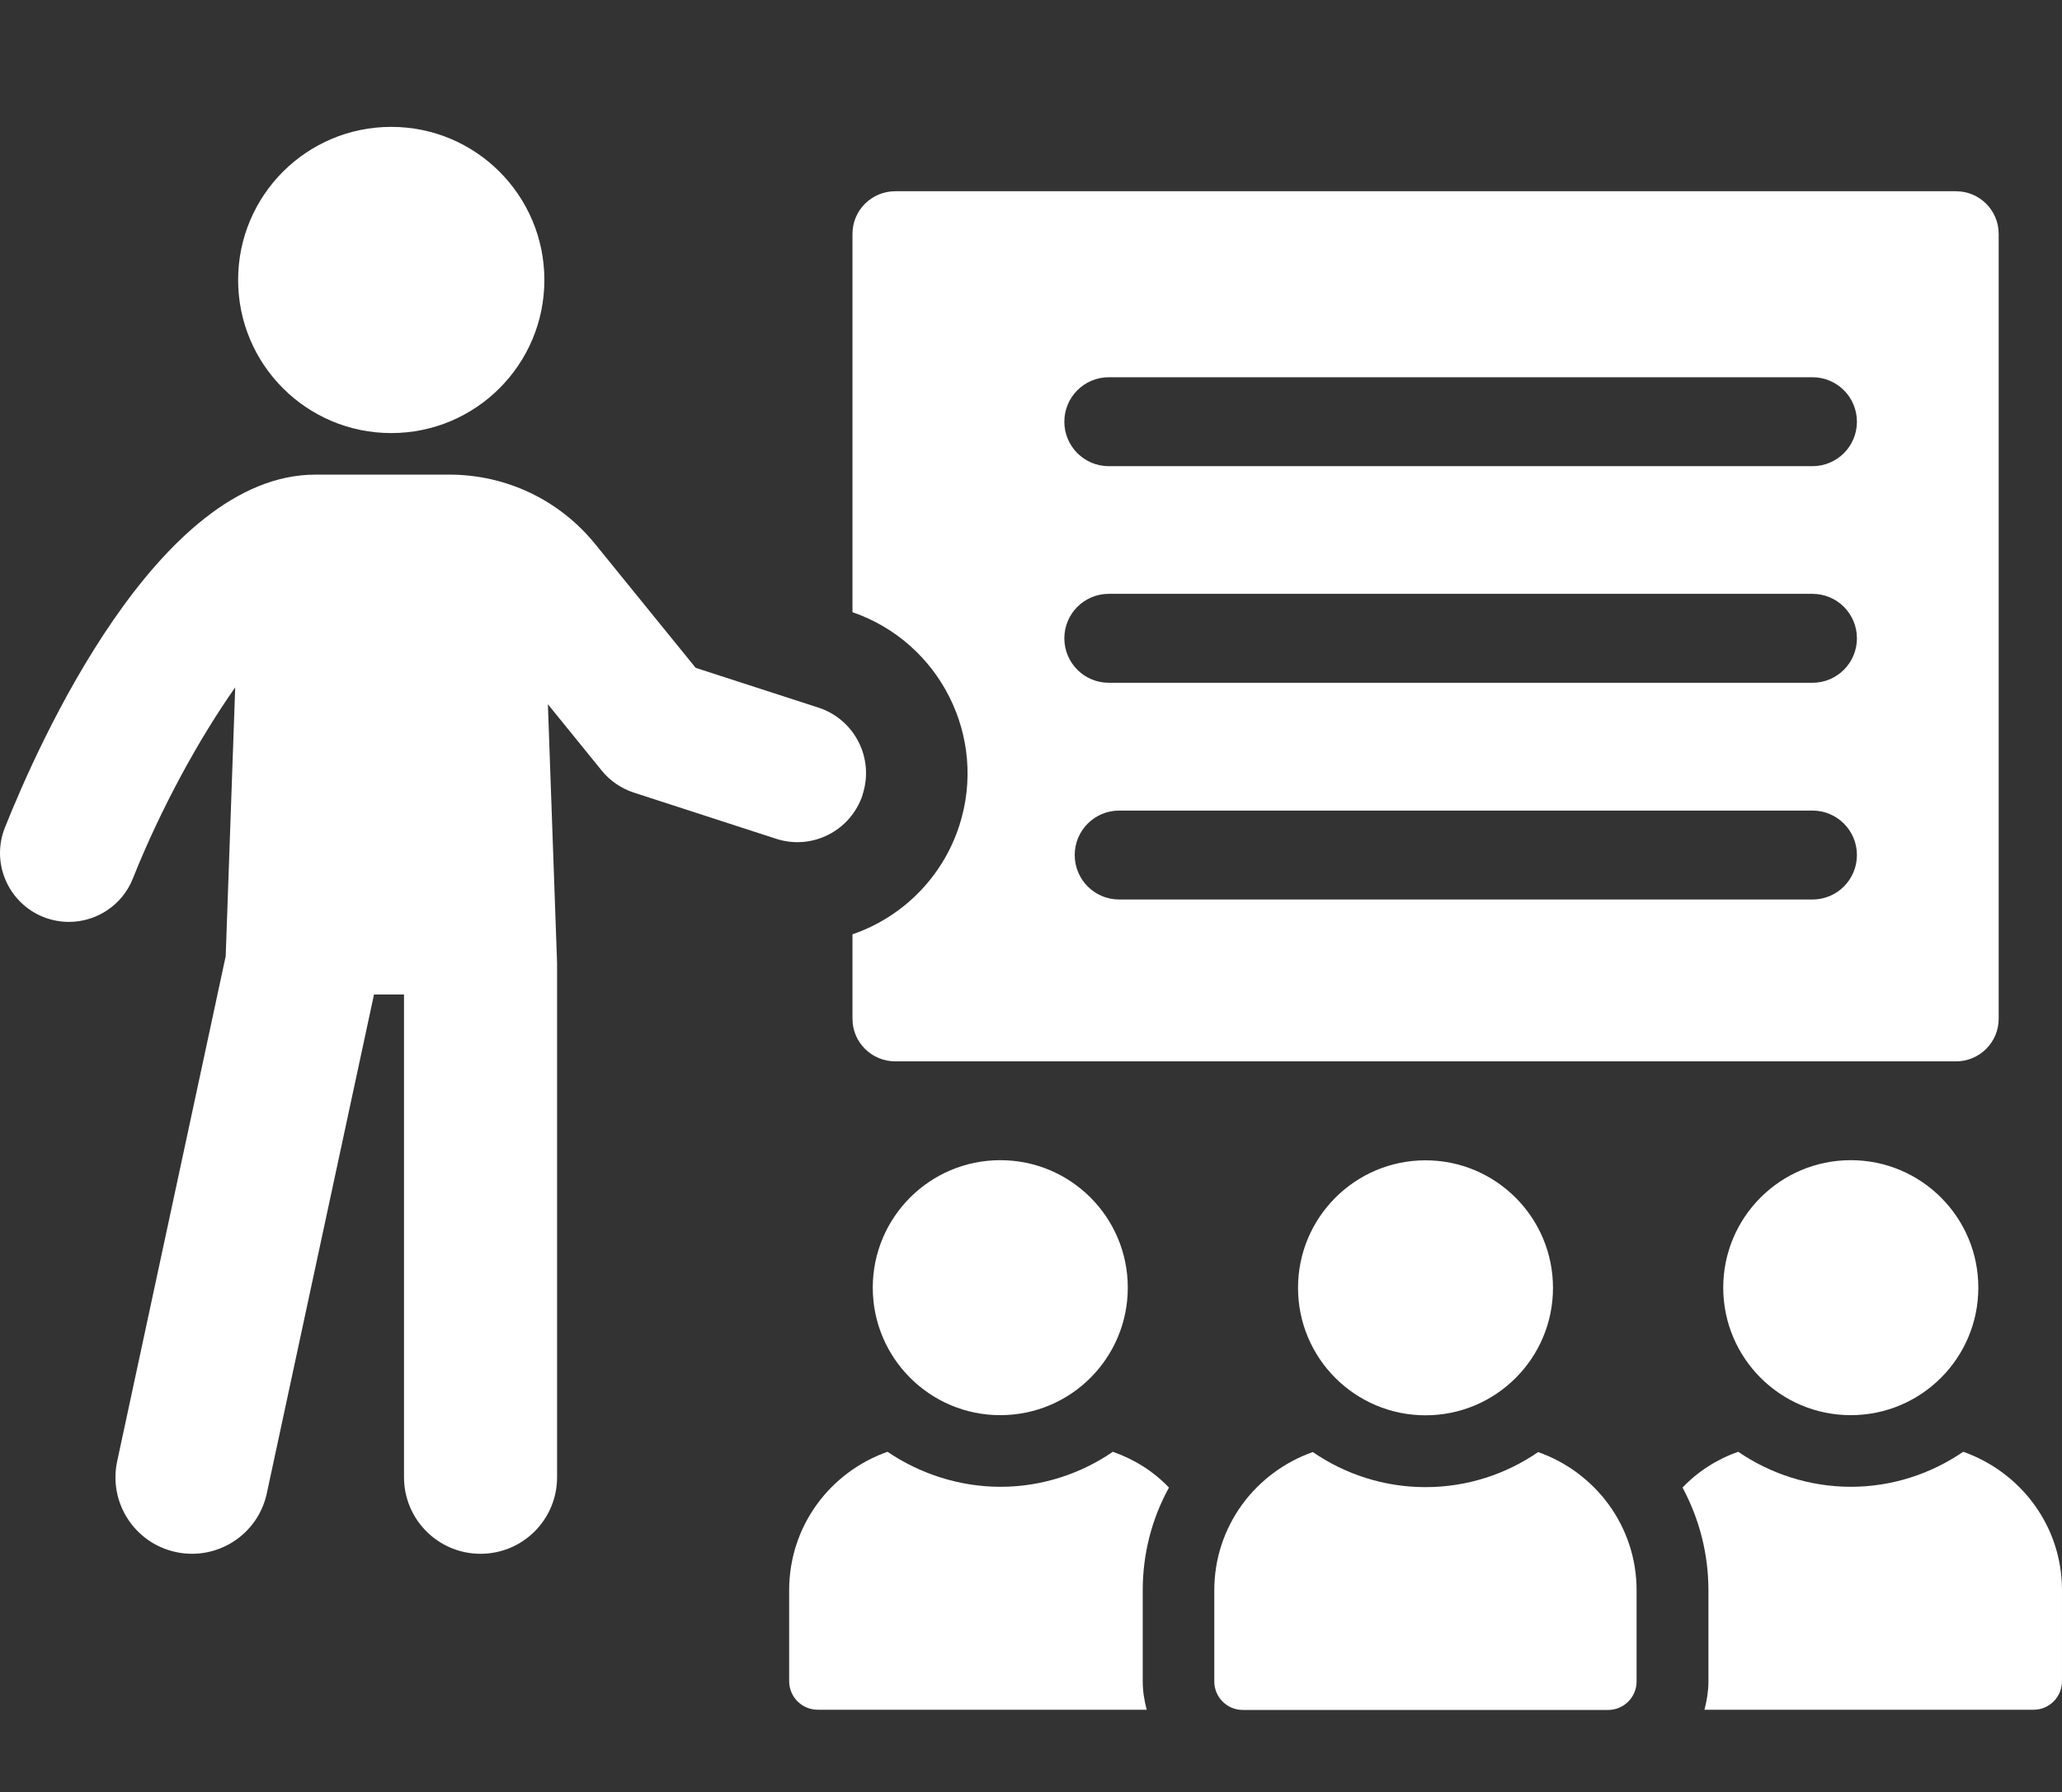
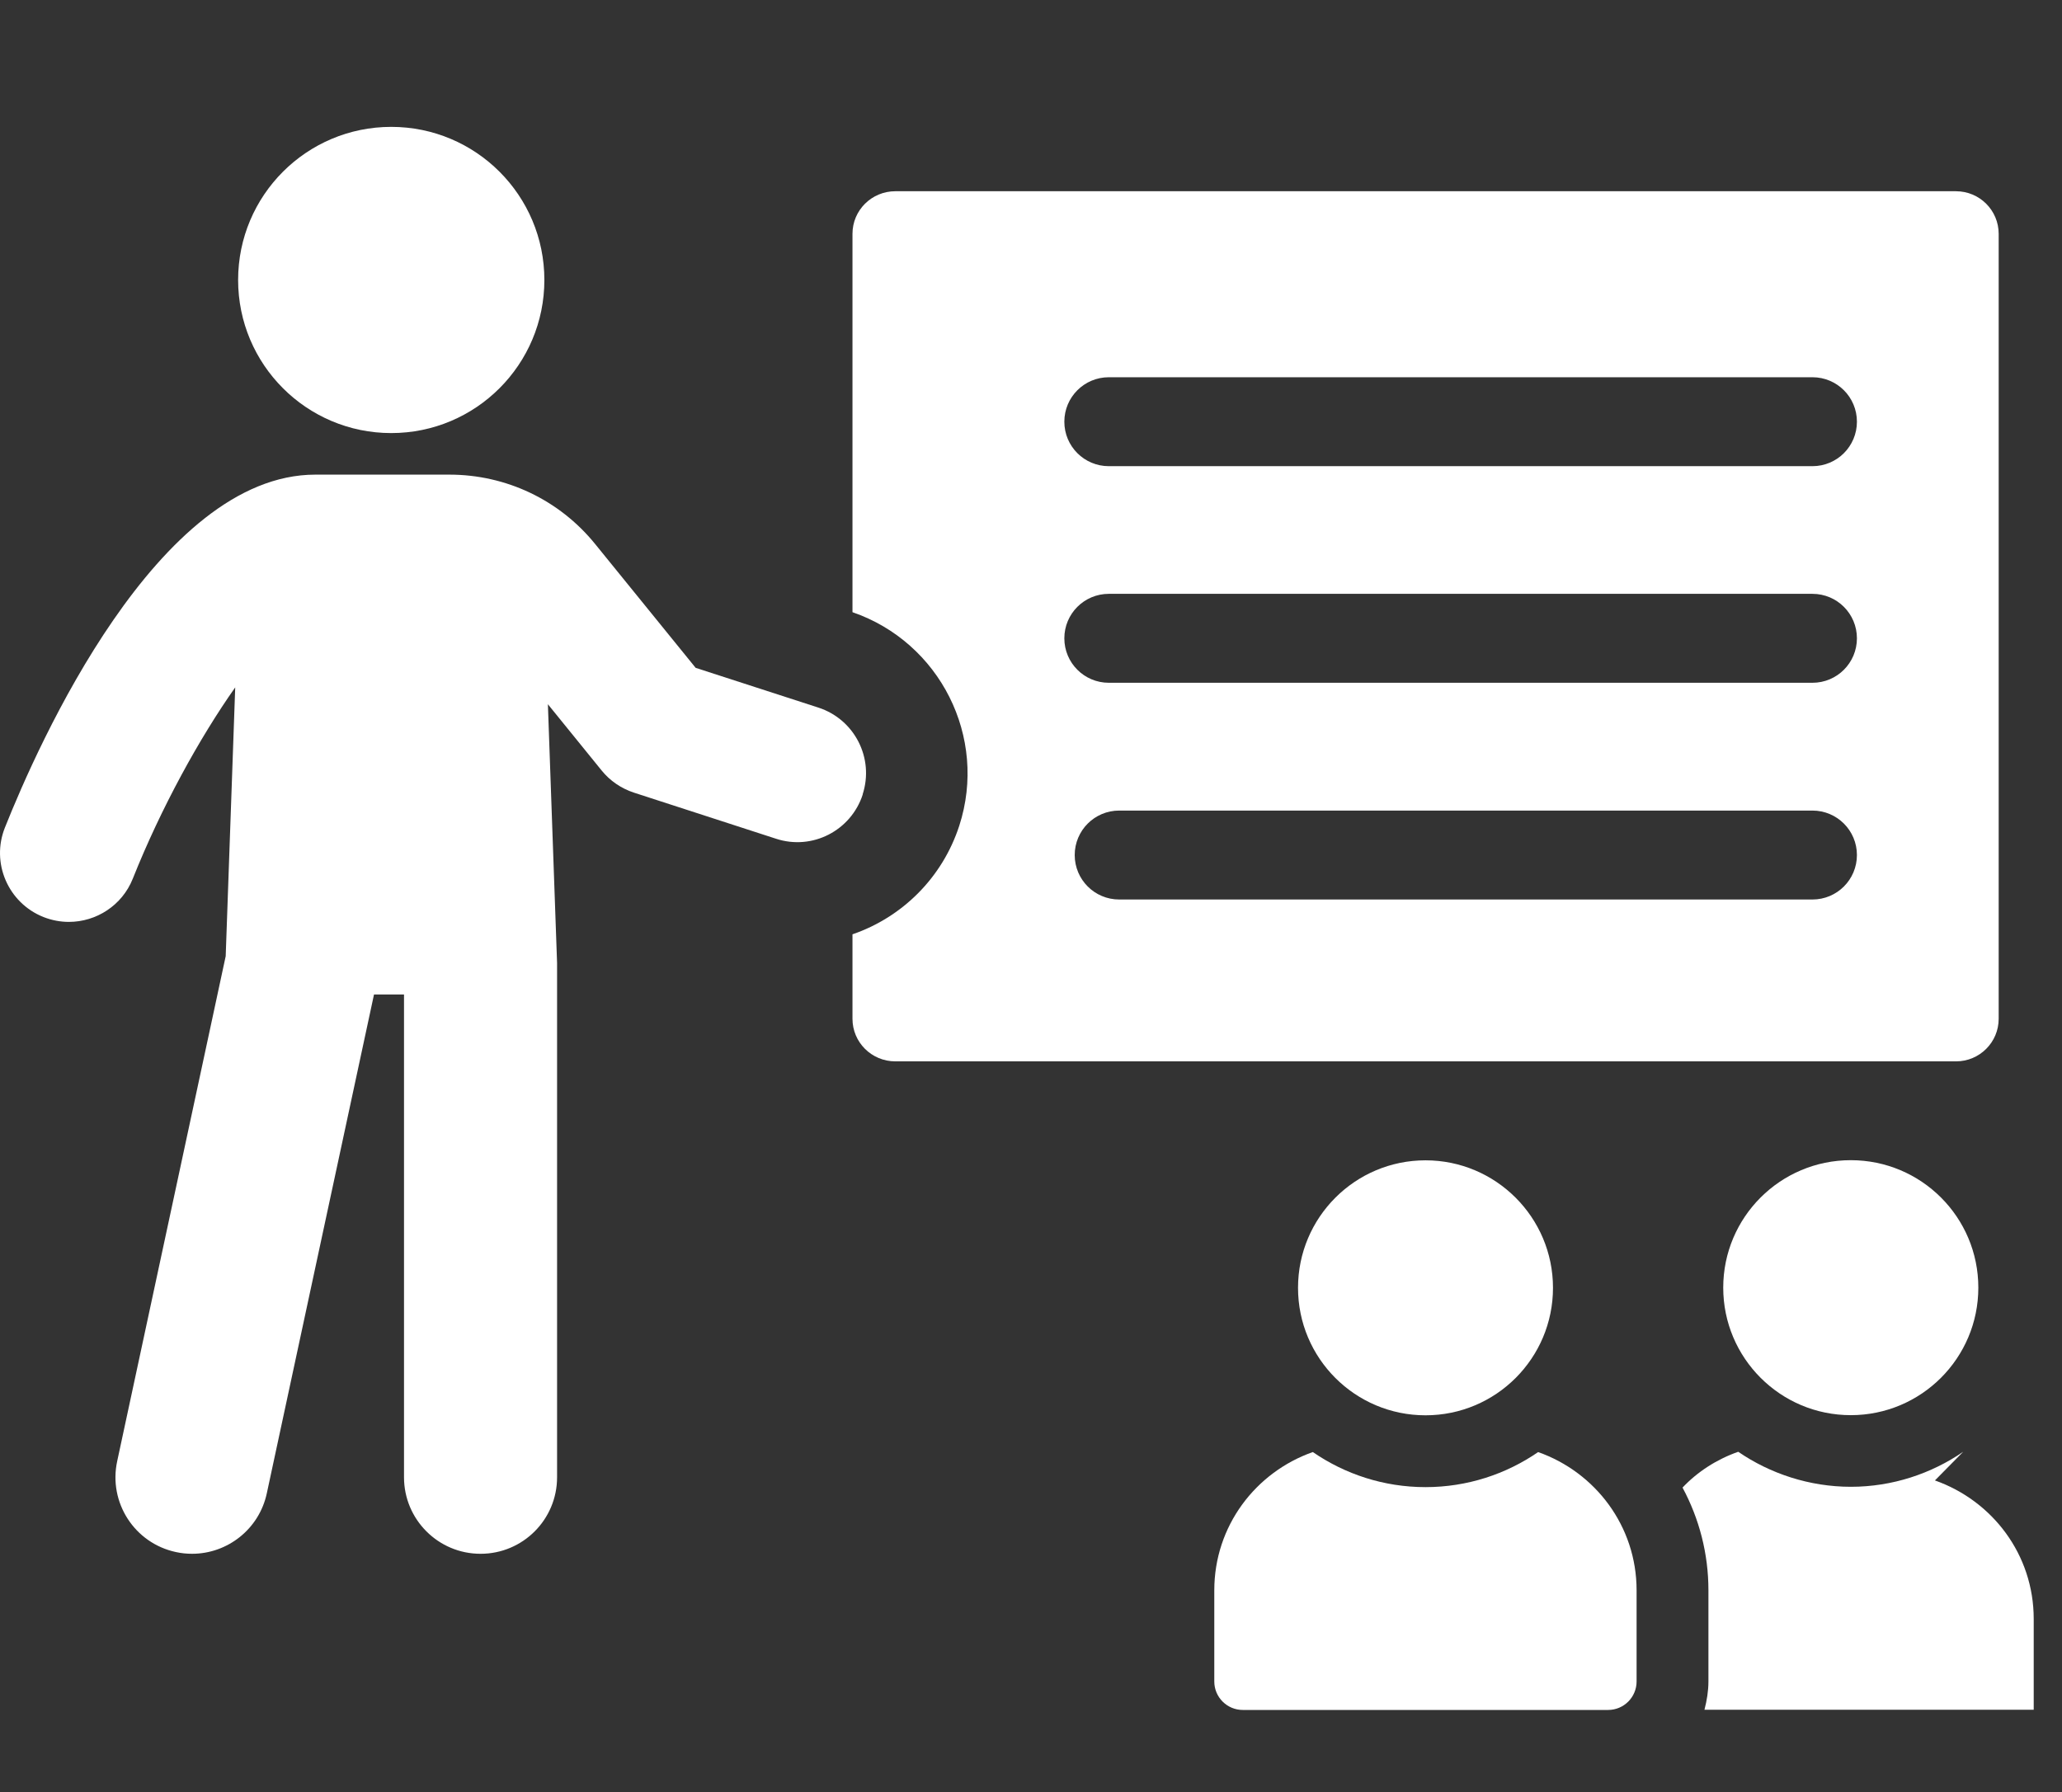
<svg xmlns="http://www.w3.org/2000/svg" id="_レイヤー_1" version="1.1" viewBox="0 0 130 113">
  <rect x="0" y="0" width="130" height="113" fill="#333333" stroke="none" />
  <defs>
    <style>
      .st0 {
        fill: #fff;
      }
    </style>
  </defs>
  <path class="st0" d="M54.386,50.09c.742-2.283-.508-4.729-2.787-5.471l-7.741-2.508-6.337-7.808c-2.258-2.783-5.612-4.375-9.191-4.375h-8.445C9.933,29.928,2.388,46.965.309,52.186c-.887,2.225.204,4.75,2.429,5.637.529.208,1.071.308,1.604.308,1.725,0,3.358-1.033,4.033-2.733,1.779-4.462,4.204-8.866,6.454-12.054l-.6,16.949-6.841,31.845c-.562,2.604,1.096,5.171,3.704,5.729.342.075.679.108,1.017.108,2.225,0,4.225-1.546,4.712-3.812l6.758-31.453h1.892v30.441c0,2.662,2.158,4.825,4.825,4.825s4.825-2.158,4.825-4.825v-32.432l-.579-16.312,3.387,4.175c.529.654,1.233,1.133,2.029,1.396l8.962,2.908c2.292.754,4.733-.512,5.471-2.787l-.004-.008h0Z" />
  <path class="st0" d="M24.666,27.308c5.332,0,9.654-4.322,9.654-9.654s-4.322-9.654-9.654-9.654-9.654,4.322-9.654,9.654,4.322,9.654,9.654,9.654Z" />
-   <path class="st0" d="M73.698,93.801c-.979-1.029-2.183-1.783-3.537-2.258-2.008,1.379-4.466,2.208-7.079,2.208s-5.096-.829-7.129-2.208c-3.612,1.279-6.2,4.666-6.2,8.733v5.725c0,1.004.804,1.808,1.808,1.808h20.733c-.15-.579-.25-1.179-.25-1.783v-5.75c0-2.308.575-4.516,1.654-6.475Z" />
-   <path class="st0" d="M63.065,89.234c4.442,0,8.037-3.6,8.037-8.041s-3.596-8.037-8.037-8.037-8.041,3.6-8.041,8.037,3.6,8.041,8.041,8.041Z" />
-   <path class="st0" d="M123.771,91.543c-2.008,1.379-4.466,2.208-7.079,2.208s-5.096-.829-7.104-2.208c-1.354.475-2.562,1.254-3.512,2.258,1.054,1.958,1.633,4.167,1.633,6.475v5.75c0,.604-.1,1.204-.25,1.783h20.758c.979,0,1.783-.804,1.783-1.808v-5.725c0-4.066-2.608-7.454-6.225-8.733h-.004Z" />
+   <path class="st0" d="M123.771,91.543c-2.008,1.379-4.466,2.208-7.079,2.208s-5.096-.829-7.104-2.208c-1.354.475-2.562,1.254-3.512,2.258,1.054,1.958,1.633,4.167,1.633,6.475v5.75c0,.604-.1,1.204-.25,1.783h20.758v-5.725c0-4.066-2.608-7.454-6.225-8.733h-.004Z" />
  <path class="st0" d="M116.684,89.234c4.441,0,8.041-3.6,8.041-8.041s-3.6-8.037-8.041-8.037-8.042,3.6-8.042,8.037,3.6,8.041,8.042,8.041Z" />
  <path class="st0" d="M96.976,91.56c-2.021,1.392-4.471,2.212-7.104,2.212s-5.083-.821-7.104-2.212c-3.612,1.271-6.212,4.671-6.212,8.716v5.75c0,.992.804,1.796,1.796,1.796h23.032c.992,0,1.796-.804,1.796-1.796v-5.75c0-4.046-2.604-7.446-6.212-8.716h.008Z" />
  <path class="st0" d="M89.872,89.243c4.441,0,8.037-3.6,8.037-8.037s-3.6-8.041-8.037-8.041-8.037,3.6-8.037,8.041,3.6,8.037,8.037,8.037Z" />
  <path class="st0" d="M123.317,12.058H56.453c-1.504,0-2.708,1.204-2.708,2.687v23.857c5.512,1.9,8.541,7.879,6.733,13.466-1.071,3.292-3.612,5.775-6.733,6.846v5.325c0,1.483,1.204,2.687,2.708,2.687h66.864c1.487,0,2.691-1.204,2.691-2.687V14.746c0-1.483-1.204-2.687-2.691-2.687h0ZM114.267,56.719h-43.707c-1.55,0-2.804-1.254-2.804-2.804s1.254-2.804,2.804-2.804h43.707c1.55,0,2.804,1.254,2.804,2.804s-1.254,2.804-2.804,2.804ZM114.267,43.053h-44.361c-1.55,0-2.804-1.254-2.804-2.804s1.254-2.804,2.804-2.804h44.361c1.55,0,2.804,1.254,2.804,2.804s-1.254,2.804-2.804,2.804ZM114.267,29.395h-44.361c-1.55,0-2.804-1.254-2.804-2.804s1.254-2.804,2.804-2.804h44.361c1.55,0,2.804,1.254,2.804,2.804s-1.254,2.804-2.804,2.804Z" />
</svg>